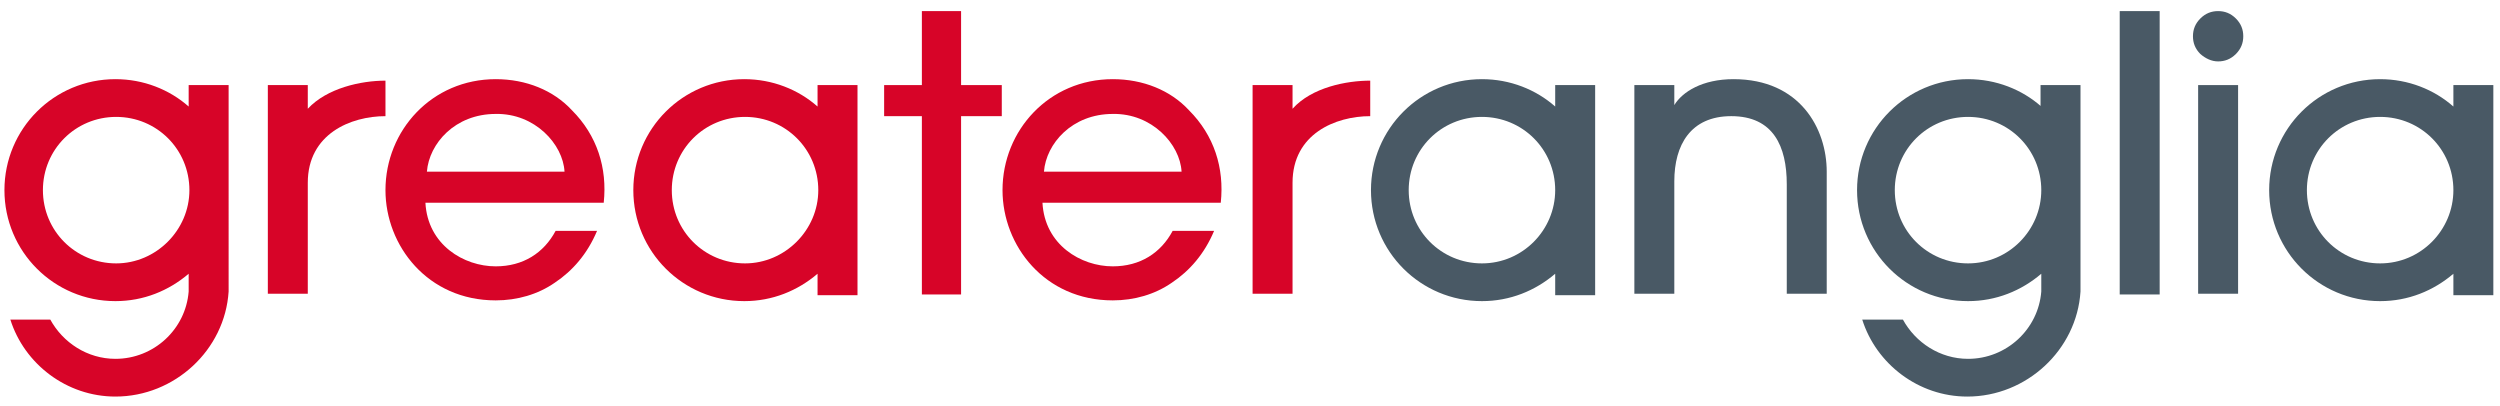
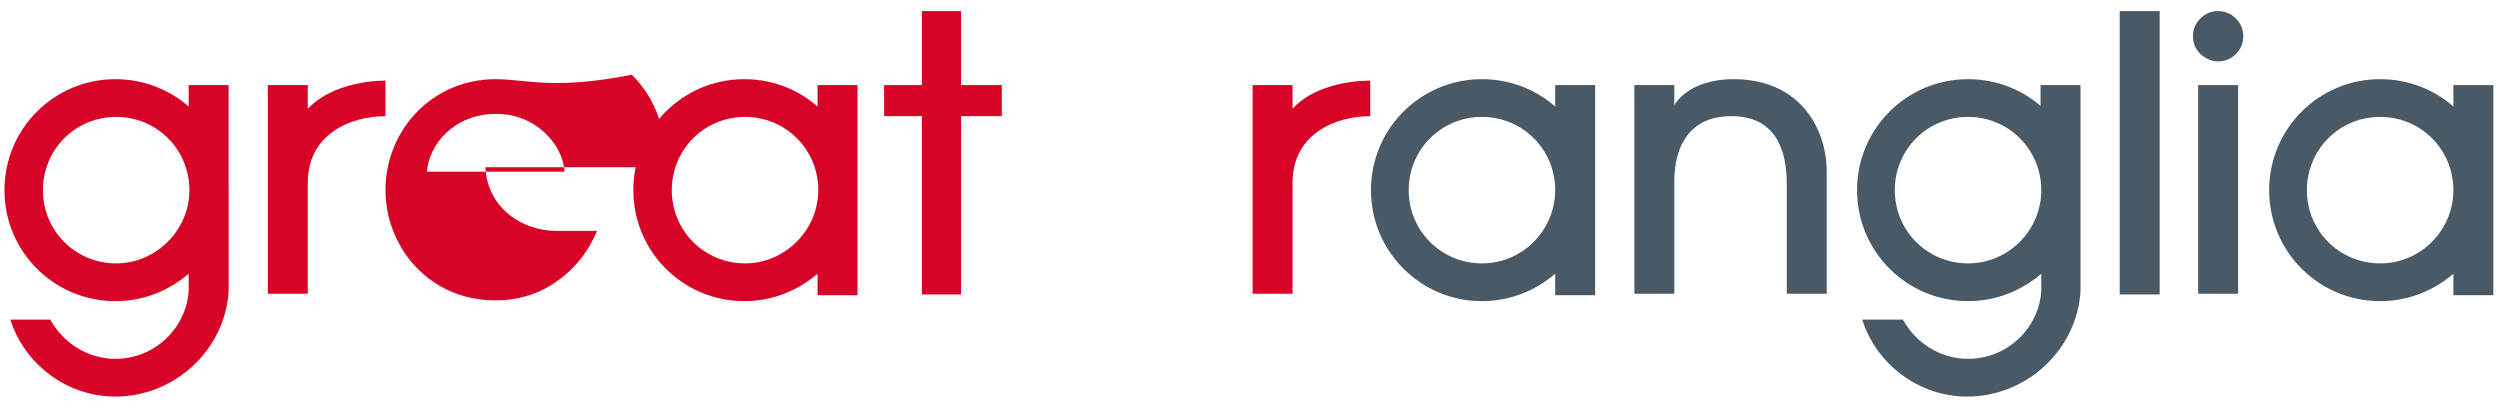
<svg xmlns="http://www.w3.org/2000/svg" version="1.1" id="Brand_Mark" x="0px" y="0px" viewBox="0 0 337.9 54.9" style="enable-background:new 0 0 337.9 54.9;" xml:space="preserve">
  <style type="text/css">
	.st0{fill:#D70428;}
	.st1{fill:#495965;}
</style>
  <g>
    <path class="st0" d="M174.7,14.7v-3.2h-5.4v28.2h5.4v-15c0-6.6,5.8-9,10.5-9v-4.8C182,10.9,177.3,11.8,174.7,14.7z" />
    <path class="st0" d="M110.5,14.4c-2.6-2.3-6.1-3.7-9.9-3.7c-8.3,0-15,6.7-15,15c0,8.3,6.7,15,15,15c3.8,0,7.2-1.4,9.9-3.7v2.9h5.4   V11.5h-5.4V14.4z M100.7,35.6c-5.5,0-9.9-4.4-9.9-9.9c0-5.5,4.4-9.9,9.9-9.9c5.5,0,9.9,4.4,9.9,9.9   C110.6,31.1,106.1,35.6,100.7,35.6z" />
    <path class="st0" d="M25.5,14.4c-2.6-2.3-6.1-3.7-9.9-3.7c-8.3,0-15,6.7-15,15c0,8.3,6.7,15,15,15c3.8,0,7.2-1.4,9.9-3.7v2.4   c-0.4,5.1-4.7,9.1-9.9,9.1c-3.8,0-7.1-2.2-8.8-5.3H1.4c1.9,6,7.6,10.4,14.2,10.4c8,0,14.8-6.3,15.3-14.2V11.5h-5.4V14.4z    M15.7,35.6c-5.5,0-9.9-4.4-9.9-9.9c0-5.5,4.4-9.9,9.9-9.9c5.5,0,9.9,4.4,9.9,9.9C25.6,31.1,21.1,35.6,15.7,35.6z" />
-     <path class="st0" d="M67,10.7c-8.6,0-14.9,6.9-14.9,15c0,7.5,5.7,14.9,14.9,14.9c2.9,0,5.7-0.8,8-2.4c2.4-1.6,4.4-3.9,5.7-7h-5.6   c-1.6,3-4.4,4.8-8.1,4.8c-4.3,0-9.2-2.9-9.5-8.6h24.1c0.5-4.7-0.9-9.1-4.3-12.5C74.8,12.2,71.1,10.7,67,10.7z M57.7,23.2   c0.3-3.8,3.8-7.8,9.3-7.8c5.3-0.1,9.1,4.1,9.3,7.8H57.7z" />
+     <path class="st0" d="M67,10.7c-8.6,0-14.9,6.9-14.9,15c0,7.5,5.7,14.9,14.9,14.9c2.9,0,5.7-0.8,8-2.4c2.4-1.6,4.4-3.9,5.7-7h-5.6   c-4.3,0-9.2-2.9-9.5-8.6h24.1c0.5-4.7-0.9-9.1-4.3-12.5C74.8,12.2,71.1,10.7,67,10.7z M57.7,23.2   c0.3-3.8,3.8-7.8,9.3-7.8c5.3-0.1,9.1,4.1,9.3,7.8H57.7z" />
    <polygon class="st0" points="129.9,1.5 124.6,1.5 124.6,11.5 119.5,11.5 119.5,15.7 124.6,15.7 124.6,39.8 129.9,39.8 129.9,15.7    135.4,15.7 135.4,11.5 129.9,11.5  " />
-     <path class="st0" d="M150.4,10.7c-8.6,0-14.9,6.9-14.9,15c0,7.5,5.7,14.9,14.9,14.9c2.9,0,5.7-0.8,8-2.4c2.4-1.6,4.4-3.9,5.7-7   h-5.6c-1.6,3-4.4,4.8-8.1,4.8c-4.3,0-9.2-2.9-9.5-8.6h24.1c0.5-4.7-0.9-9.1-4.3-12.5C158.2,12.2,154.5,10.7,150.4,10.7z    M141.1,23.2c0.3-3.8,3.8-7.8,9.3-7.8c5.3-0.1,9.1,4.1,9.3,7.8H141.1z" />
    <path class="st0" d="M41.6,14.7v-3.2h-5.4v28.2h5.4v-15c0-6.6,5.8-9,10.5-9v-4.8C48.8,10.9,44.2,11.9,41.6,14.7z" />
  </g>
  <g>
    <path class="st1" d="M210.2,14.4c-2.6-2.3-6.1-3.7-9.9-3.7c-8.3,0-15,6.7-15,15c0,8.3,6.7,15,15,15c3.8,0,7.2-1.4,9.9-3.7v2.9h5.4   V11.5h-5.4V14.4z M200.3,35.6c-5.5,0-9.9-4.4-9.9-9.9c0-5.5,4.4-9.9,9.9-9.9c5.5,0,9.9,4.4,9.9,9.9   C210.2,31.1,205.8,35.6,200.3,35.6z" />
    <path class="st1" d="M331.6,11.5v2.9c-2.6-2.3-6.1-3.7-9.9-3.7c-8.3,0-15,6.7-15,15c0,8.3,6.7,15,15,15c3.8,0,7.2-1.4,9.9-3.7v2.9   h5.4V11.5H331.6z M321.7,35.6c-5.5,0-9.9-4.4-9.9-9.9c0-5.5,4.4-9.9,9.9-9.9c5.5,0,9.9,4.4,9.9,9.9   C331.6,31.1,327.2,35.6,321.7,35.6z" />
    <path class="st1" d="M275.9,14.4c-2.6-2.3-6.1-3.7-9.9-3.7c-8.3,0-15,6.7-15,15c0,8.3,6.7,15,15,15c3.8,0,7.2-1.4,9.9-3.7v2.4   c-0.4,5.1-4.7,9.1-9.9,9.1c-3.8,0-7.1-2.2-8.8-5.3h-5.5c1.9,6,7.6,10.4,14.2,10.4c8,0,14.8-6.3,15.3-14.2V11.5h-5.4V14.4z    M266,35.6c-5.5,0-9.9-4.4-9.9-9.9c0-5.5,4.4-9.9,9.9-9.9c5.5,0,9.9,4.4,9.9,9.9C275.9,31.1,271.5,35.6,266,35.6z" />
    <rect x="286.5" y="1.5" class="st1" width="5.4" height="38.3" />
    <g>
      <path class="st1" d="M299.8,8.3c0.9,0,1.7-0.3,2.4-1c0.7-0.7,1-1.5,1-2.4c0-0.9-0.3-1.7-1-2.4c-0.7-0.7-1.5-1-2.4-1    c-0.9,0-1.7,0.3-2.4,1c-0.7,0.7-1,1.5-1,2.4c0,0.9,0.3,1.7,1,2.4C298.1,7.9,298.9,8.3,299.8,8.3z" />
      <rect x="297.1" y="11.5" class="st1" width="5.4" height="28.2" />
    </g>
    <path class="st1" d="M234.3,10.7c-4.2,0-6.9,1.7-8,3.5v-2.7h-5.4v28.2h5.4l0-15.2c0-4.9,2.2-8.8,7.7-8.8c5.7,0,7.5,4.1,7.5,9.2   v14.8h5.4V23.2C246.9,17.4,243.3,10.7,234.3,10.7z" />
  </g>
</svg>